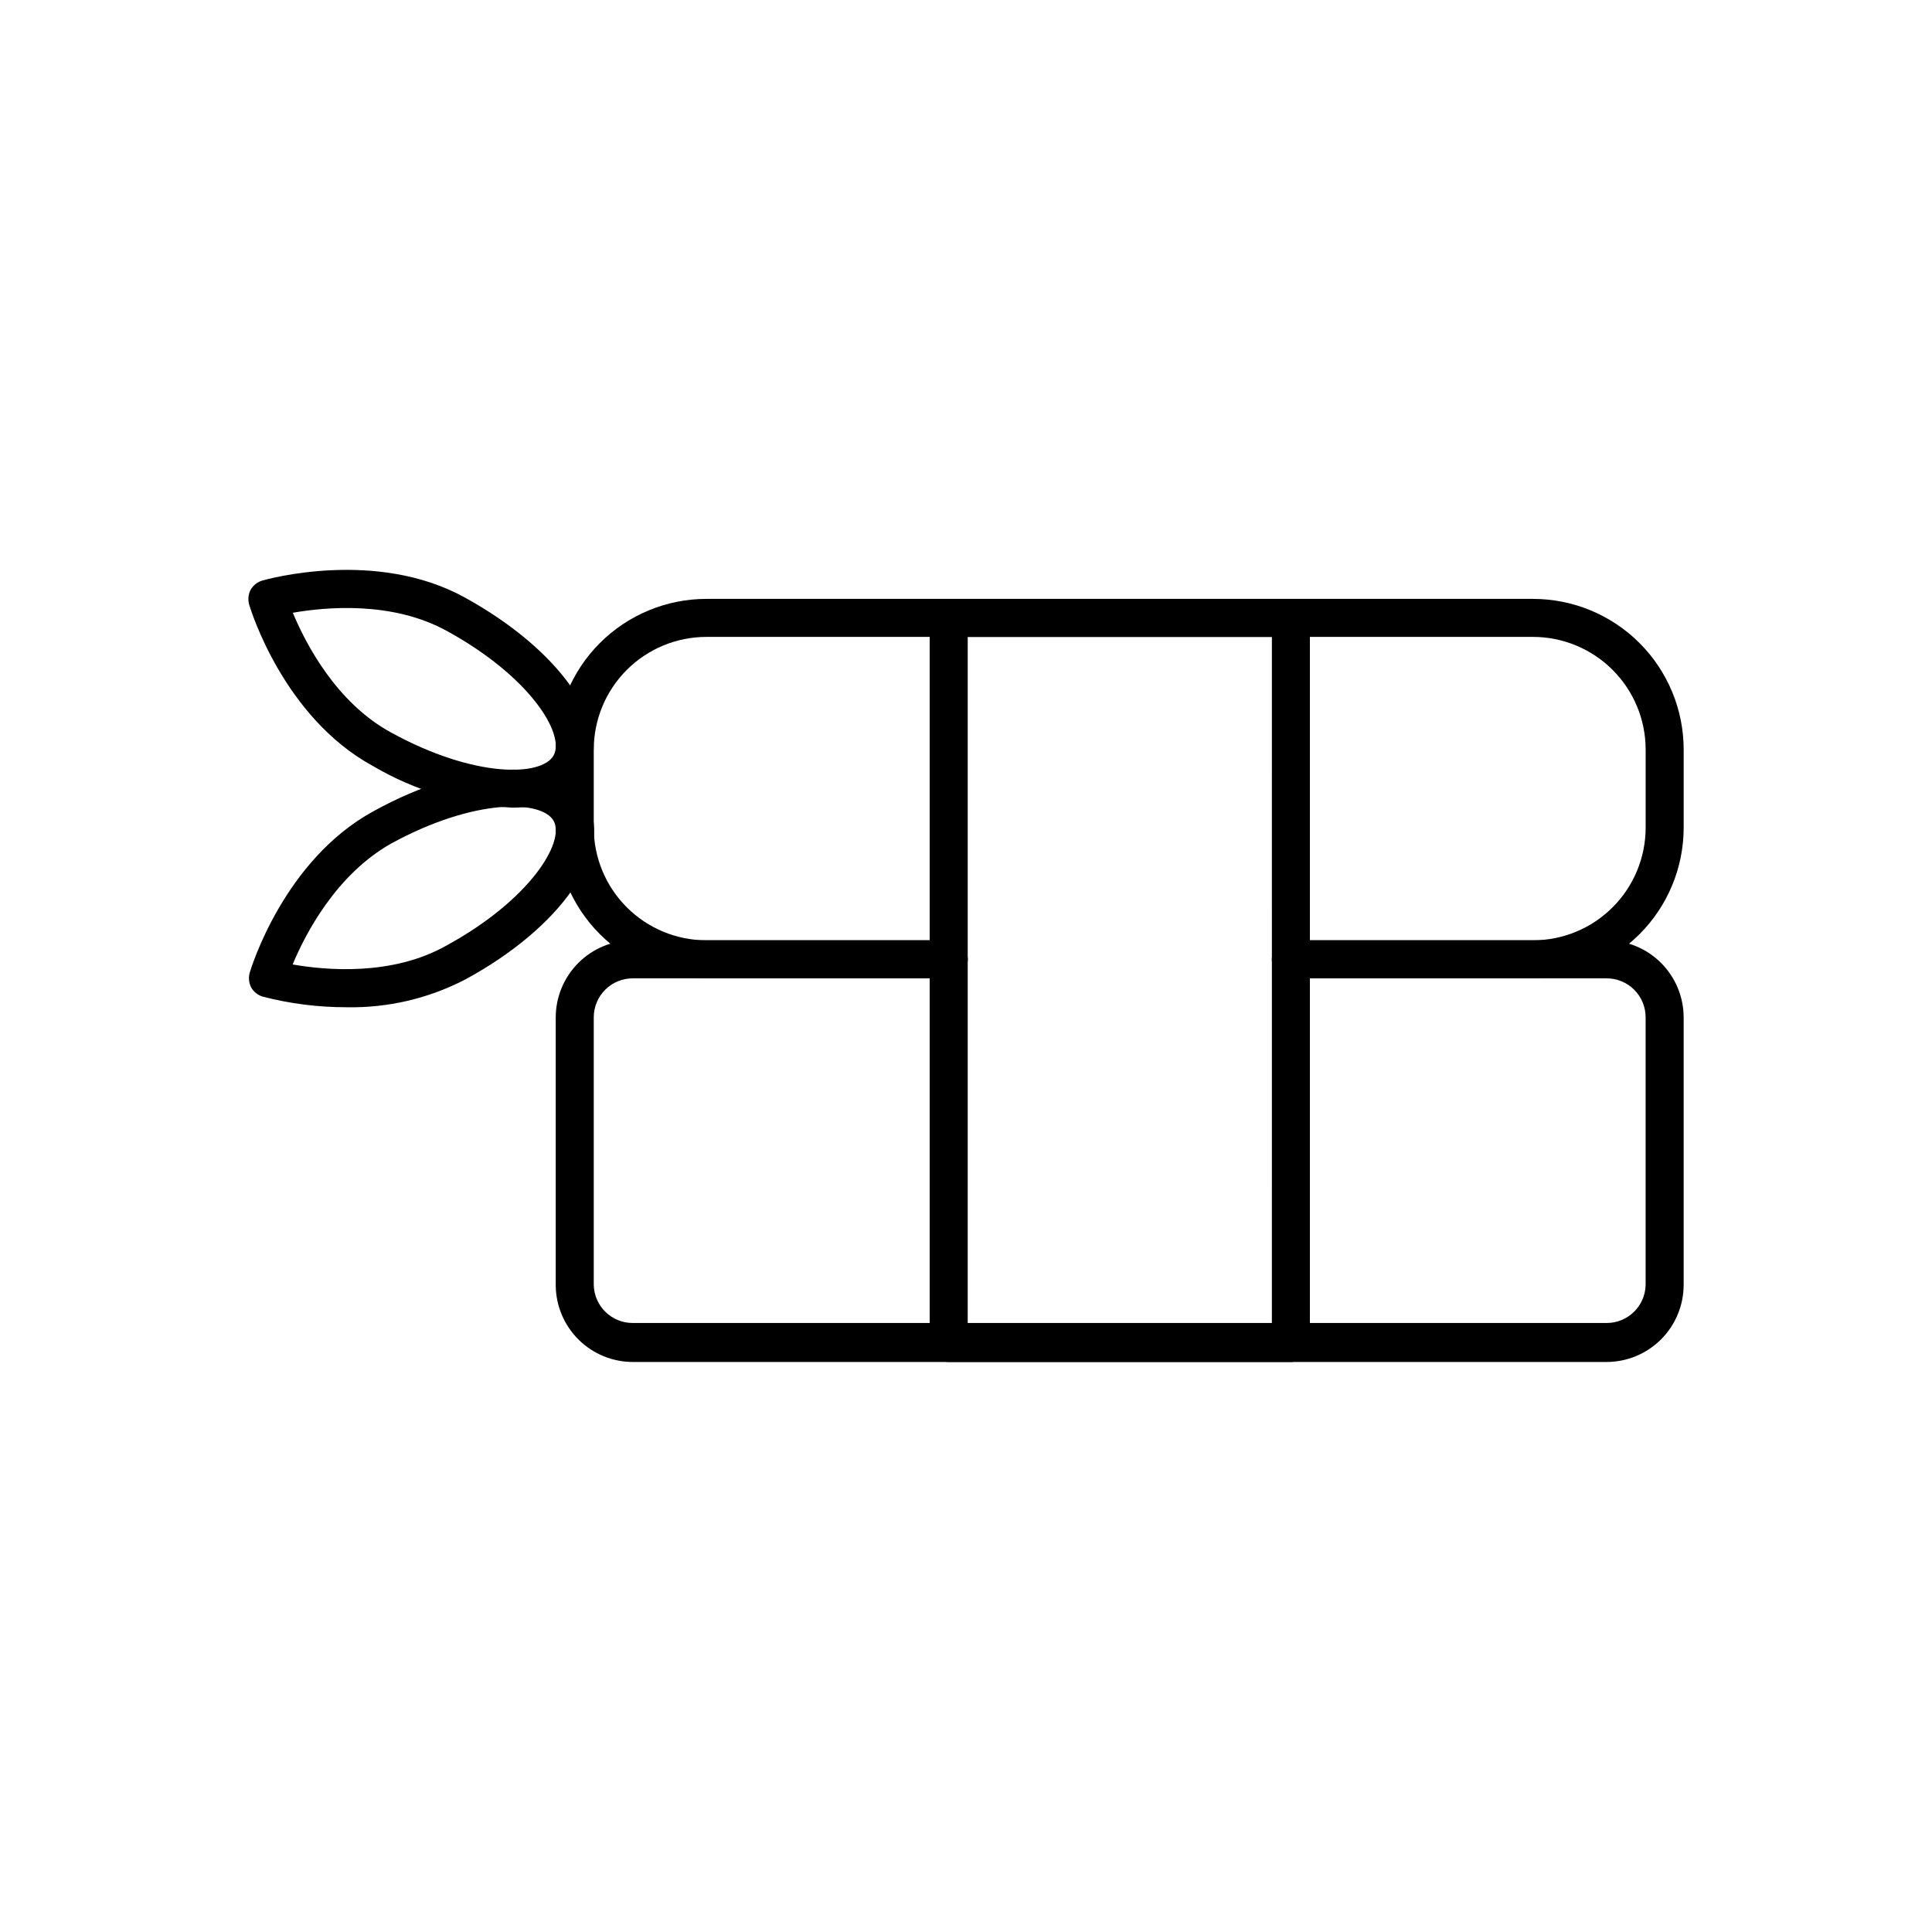
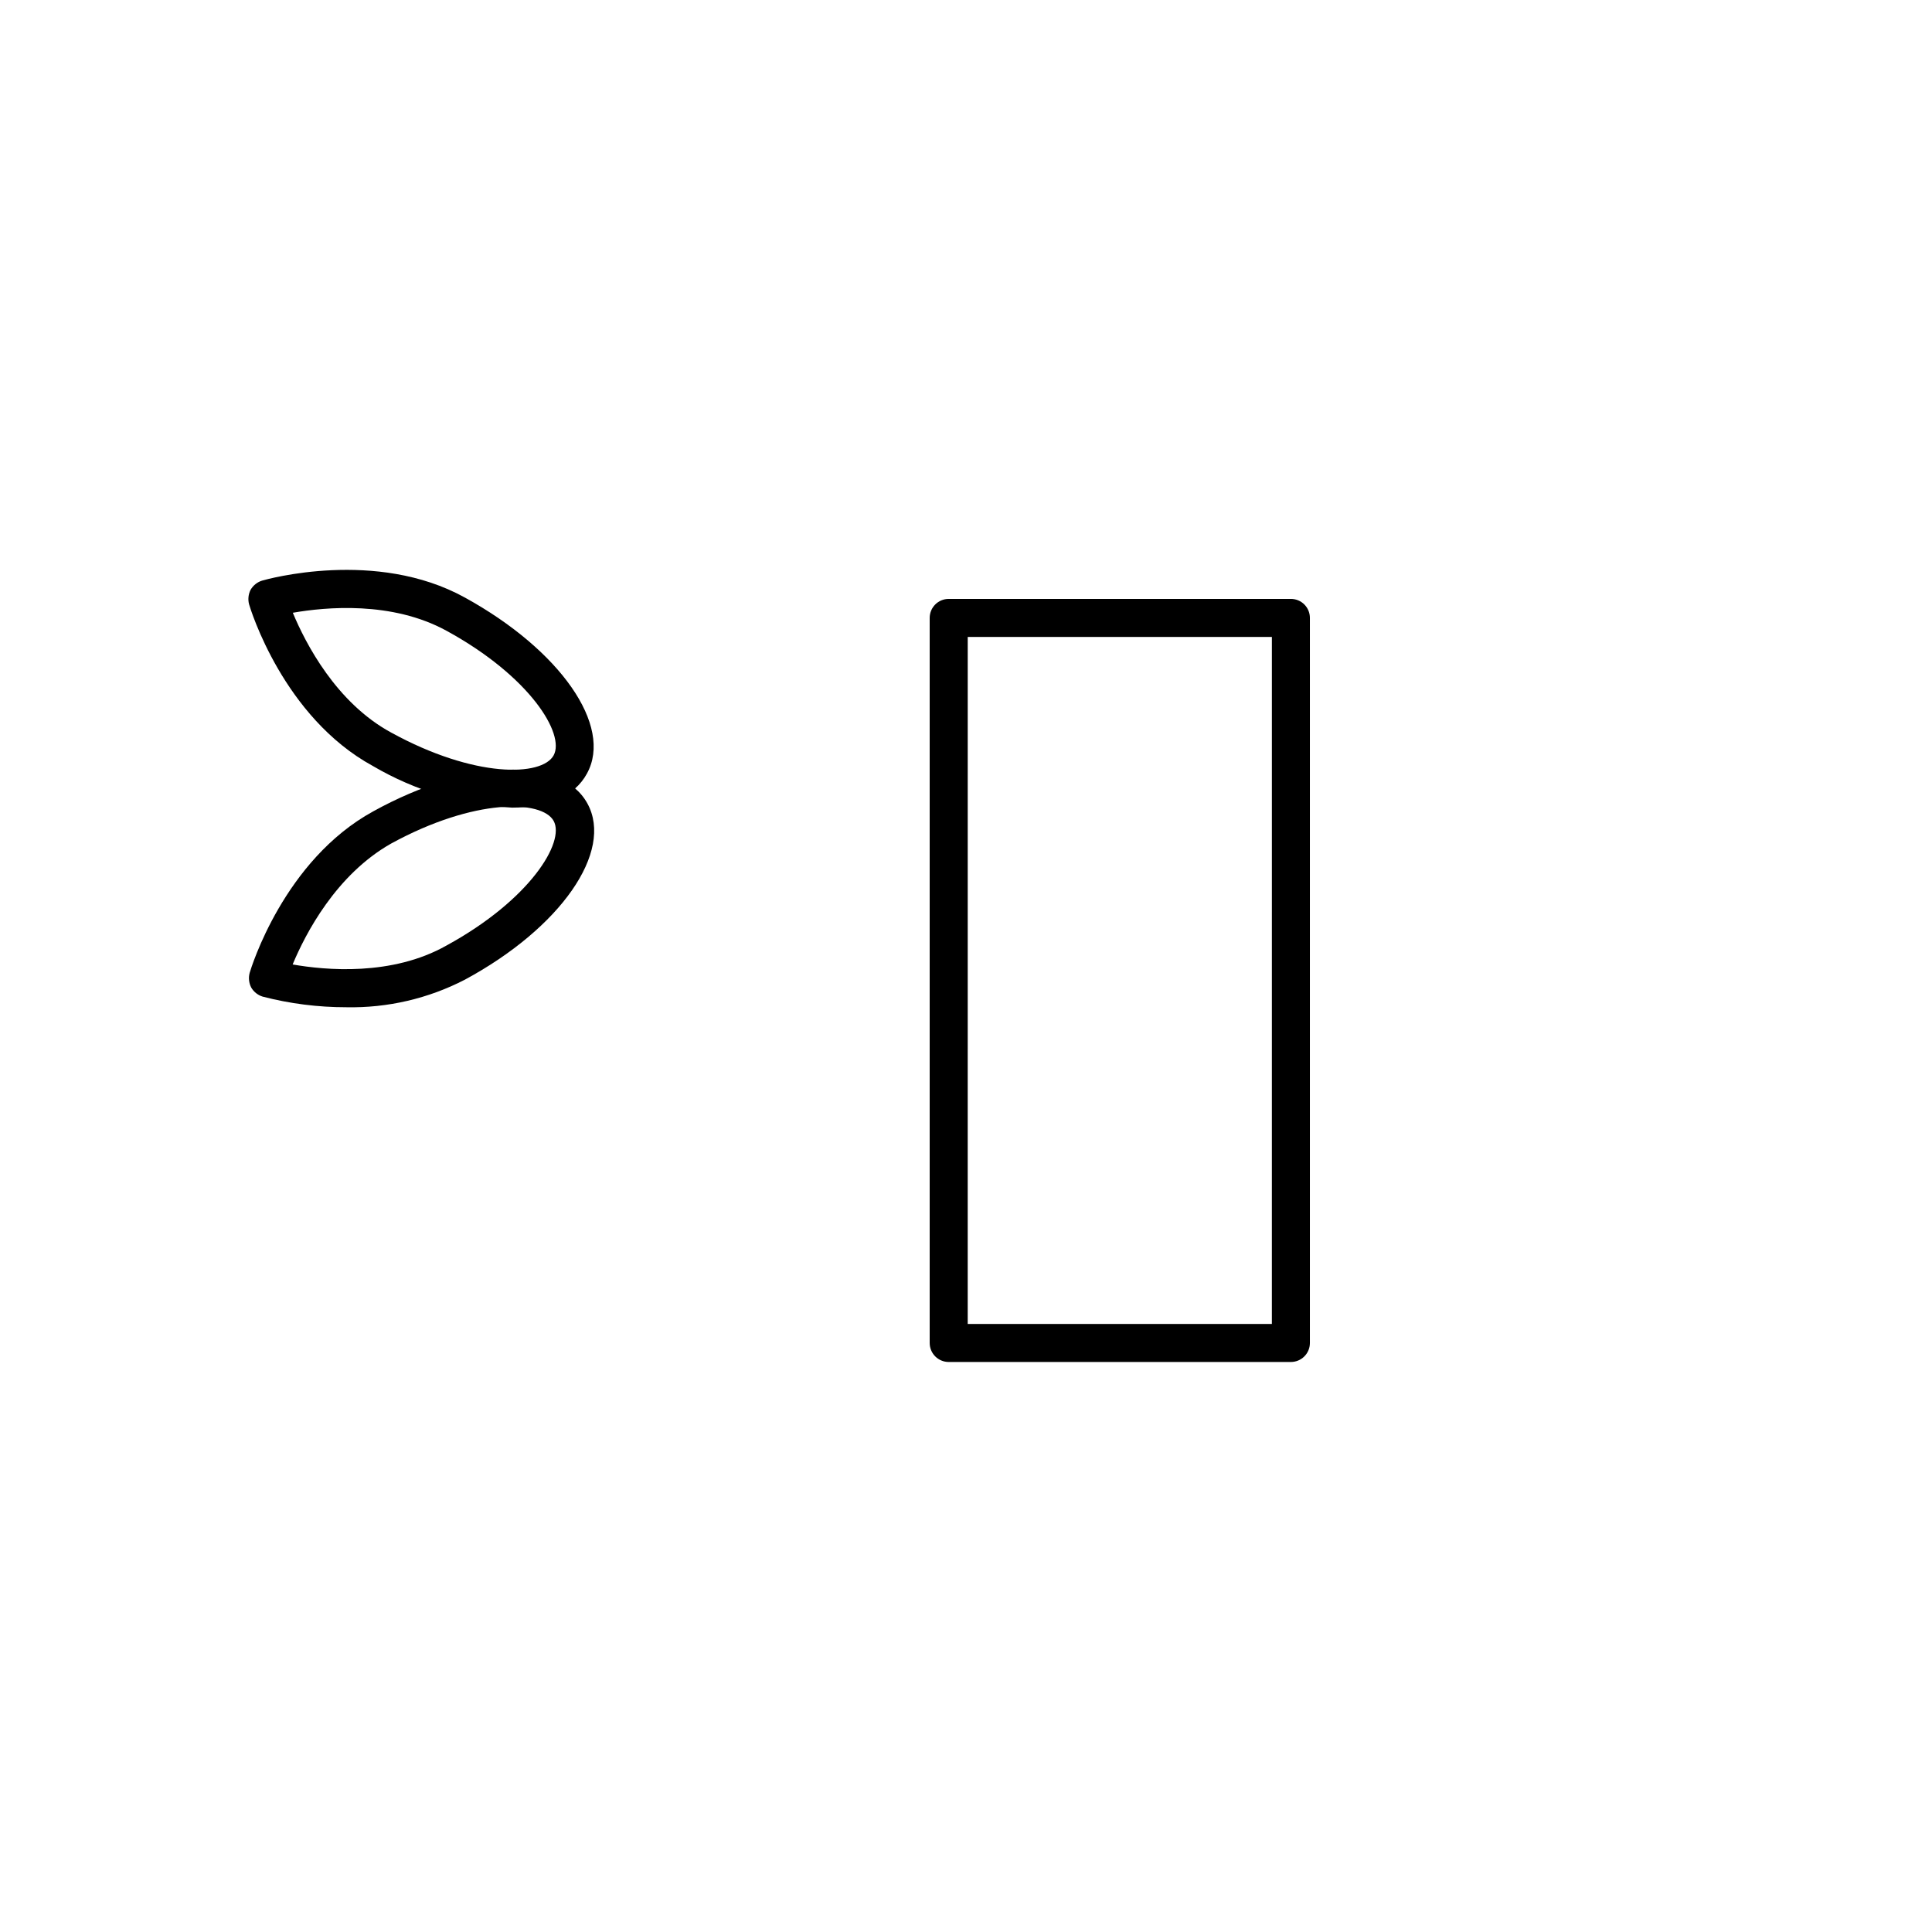
<svg xmlns="http://www.w3.org/2000/svg" fill="#000000" width="800px" height="800px" version="1.1" viewBox="144 144 512 512">
  <g>
-     <path d="m550.29 403.27h-64.188c-2.781 0-5.035-2.254-5.035-5.039 0-2.781 2.254-5.039 5.035-5.039h64.188c7.906-0.012 15.484-3.156 21.074-8.75 5.59-5.59 8.738-13.168 8.75-21.074v-20.758c-0.012-7.906-3.16-15.484-8.75-21.074-5.59-5.59-13.168-8.738-21.074-8.75h-219.11c-7.906 0.012-15.484 3.16-21.078 8.75-5.59 5.59-8.734 13.168-8.75 21.074v20.758c0.016 7.906 3.16 15.484 8.75 21.074 5.594 5.594 13.172 8.738 21.078 8.75h64.234c2.781 0 5.039 2.258 5.039 5.039 0 2.785-2.258 5.039-5.039 5.039h-64.234c-10.578-0.012-20.723-4.223-28.203-11.703-7.481-7.481-11.688-17.621-11.699-28.199v-20.758c0.012-10.578 4.219-20.719 11.699-28.199 7.481-7.481 17.625-11.688 28.203-11.699h219.11c10.578 0.012 20.719 4.219 28.199 11.699 7.481 7.481 11.688 17.621 11.703 28.199v20.758c-0.016 10.578-4.223 20.719-11.703 28.199-7.481 7.481-17.621 11.691-28.199 11.703z" />
    <path d="m235.81 410.93c-7.496 0.008-14.965-0.938-22.219-2.82-1.277-0.398-2.356-1.262-3.023-2.418-0.609-1.199-0.754-2.582-0.402-3.879 0.352-1.211 9.07-29.875 32.797-42.824 25.191-13.906 49.777-14.762 56.73-2.016s-7.106 32.949-32.496 46.652c-9.691 5.012-20.48 7.523-31.387 7.305zm-14.258-11.336c8.664 1.512 26.301 3.176 40.809-5.039 22.117-12.09 31.438-27.406 28.363-33-3.074-5.594-20.957-6.098-43.074 5.996-14.613 8.266-22.723 23.934-26.098 32.043z" />
    <path d="m279.74 358.03c-13.016-0.652-25.688-4.438-36.93-11.035-23.73-12.949-32.445-41.613-32.797-42.824v0.004c-0.348-1.301-0.207-2.684 0.402-3.883 0.672-1.152 1.75-2.016 3.023-2.418 1.211-0.352 30.23-8.516 53.758 4.484 25.191 13.855 39.348 33.957 32.344 46.652-3.273 6.047-10.379 9.02-19.801 9.02zm-58.141-51.641c3.375 8.113 11.488 23.832 26.047 31.738 22.117 12.141 40.004 11.688 43.074 6.047 3.074-5.644-6.246-20.906-28.363-33-14.508-7.961-32.09-6.297-40.758-4.785z" />
-     <path d="m569.73 504.94h-258c-5.371 0-10.531-2.113-14.355-5.883-3.828-3.769-6.019-8.898-6.098-14.27v-71.188c0.012-5.418 2.172-10.605 6.008-14.43 3.836-3.828 9.031-5.977 14.445-5.977h83.684c2.781 0 5.039 2.258 5.039 5.039 0 2.785-2.258 5.039-5.039 5.039h-83.684c-2.746-0.012-5.387 1.07-7.336 3.008-1.945 1.938-3.043 4.57-3.043 7.32v70.938c0.137 5.625 4.754 10.105 10.379 10.074h258c5.629 0.031 10.242-4.449 10.379-10.074v-70.938c0-2.75-1.094-5.383-3.043-7.32-1.945-1.938-4.586-3.019-7.336-3.008h-83.633c-2.781 0-5.035-2.254-5.035-5.039 0-2.781 2.254-5.039 5.035-5.039h83.633c5.418 0 10.613 2.148 14.449 5.977 3.832 3.824 5.992 9.012 6.008 14.43v70.938c-0.016 5.414-2.176 10.605-6.008 14.43-3.836 3.824-9.031 5.973-14.449 5.973z" />
    <path d="m486.1 504.94h-90.688 0.004c-2.781 0-5.039-2.254-5.039-5.039v-192.15c0-2.781 2.258-5.035 5.039-5.035h90.688-0.004c1.34 0 2.621 0.527 3.562 1.473 0.945 0.945 1.477 2.227 1.477 3.562v192.15c0 1.336-0.531 2.621-1.477 3.562-0.941 0.945-2.223 1.477-3.562 1.477zm-85.648-10.078h80.609l0.004-182.07h-80.609z" />
  </g>
</svg>